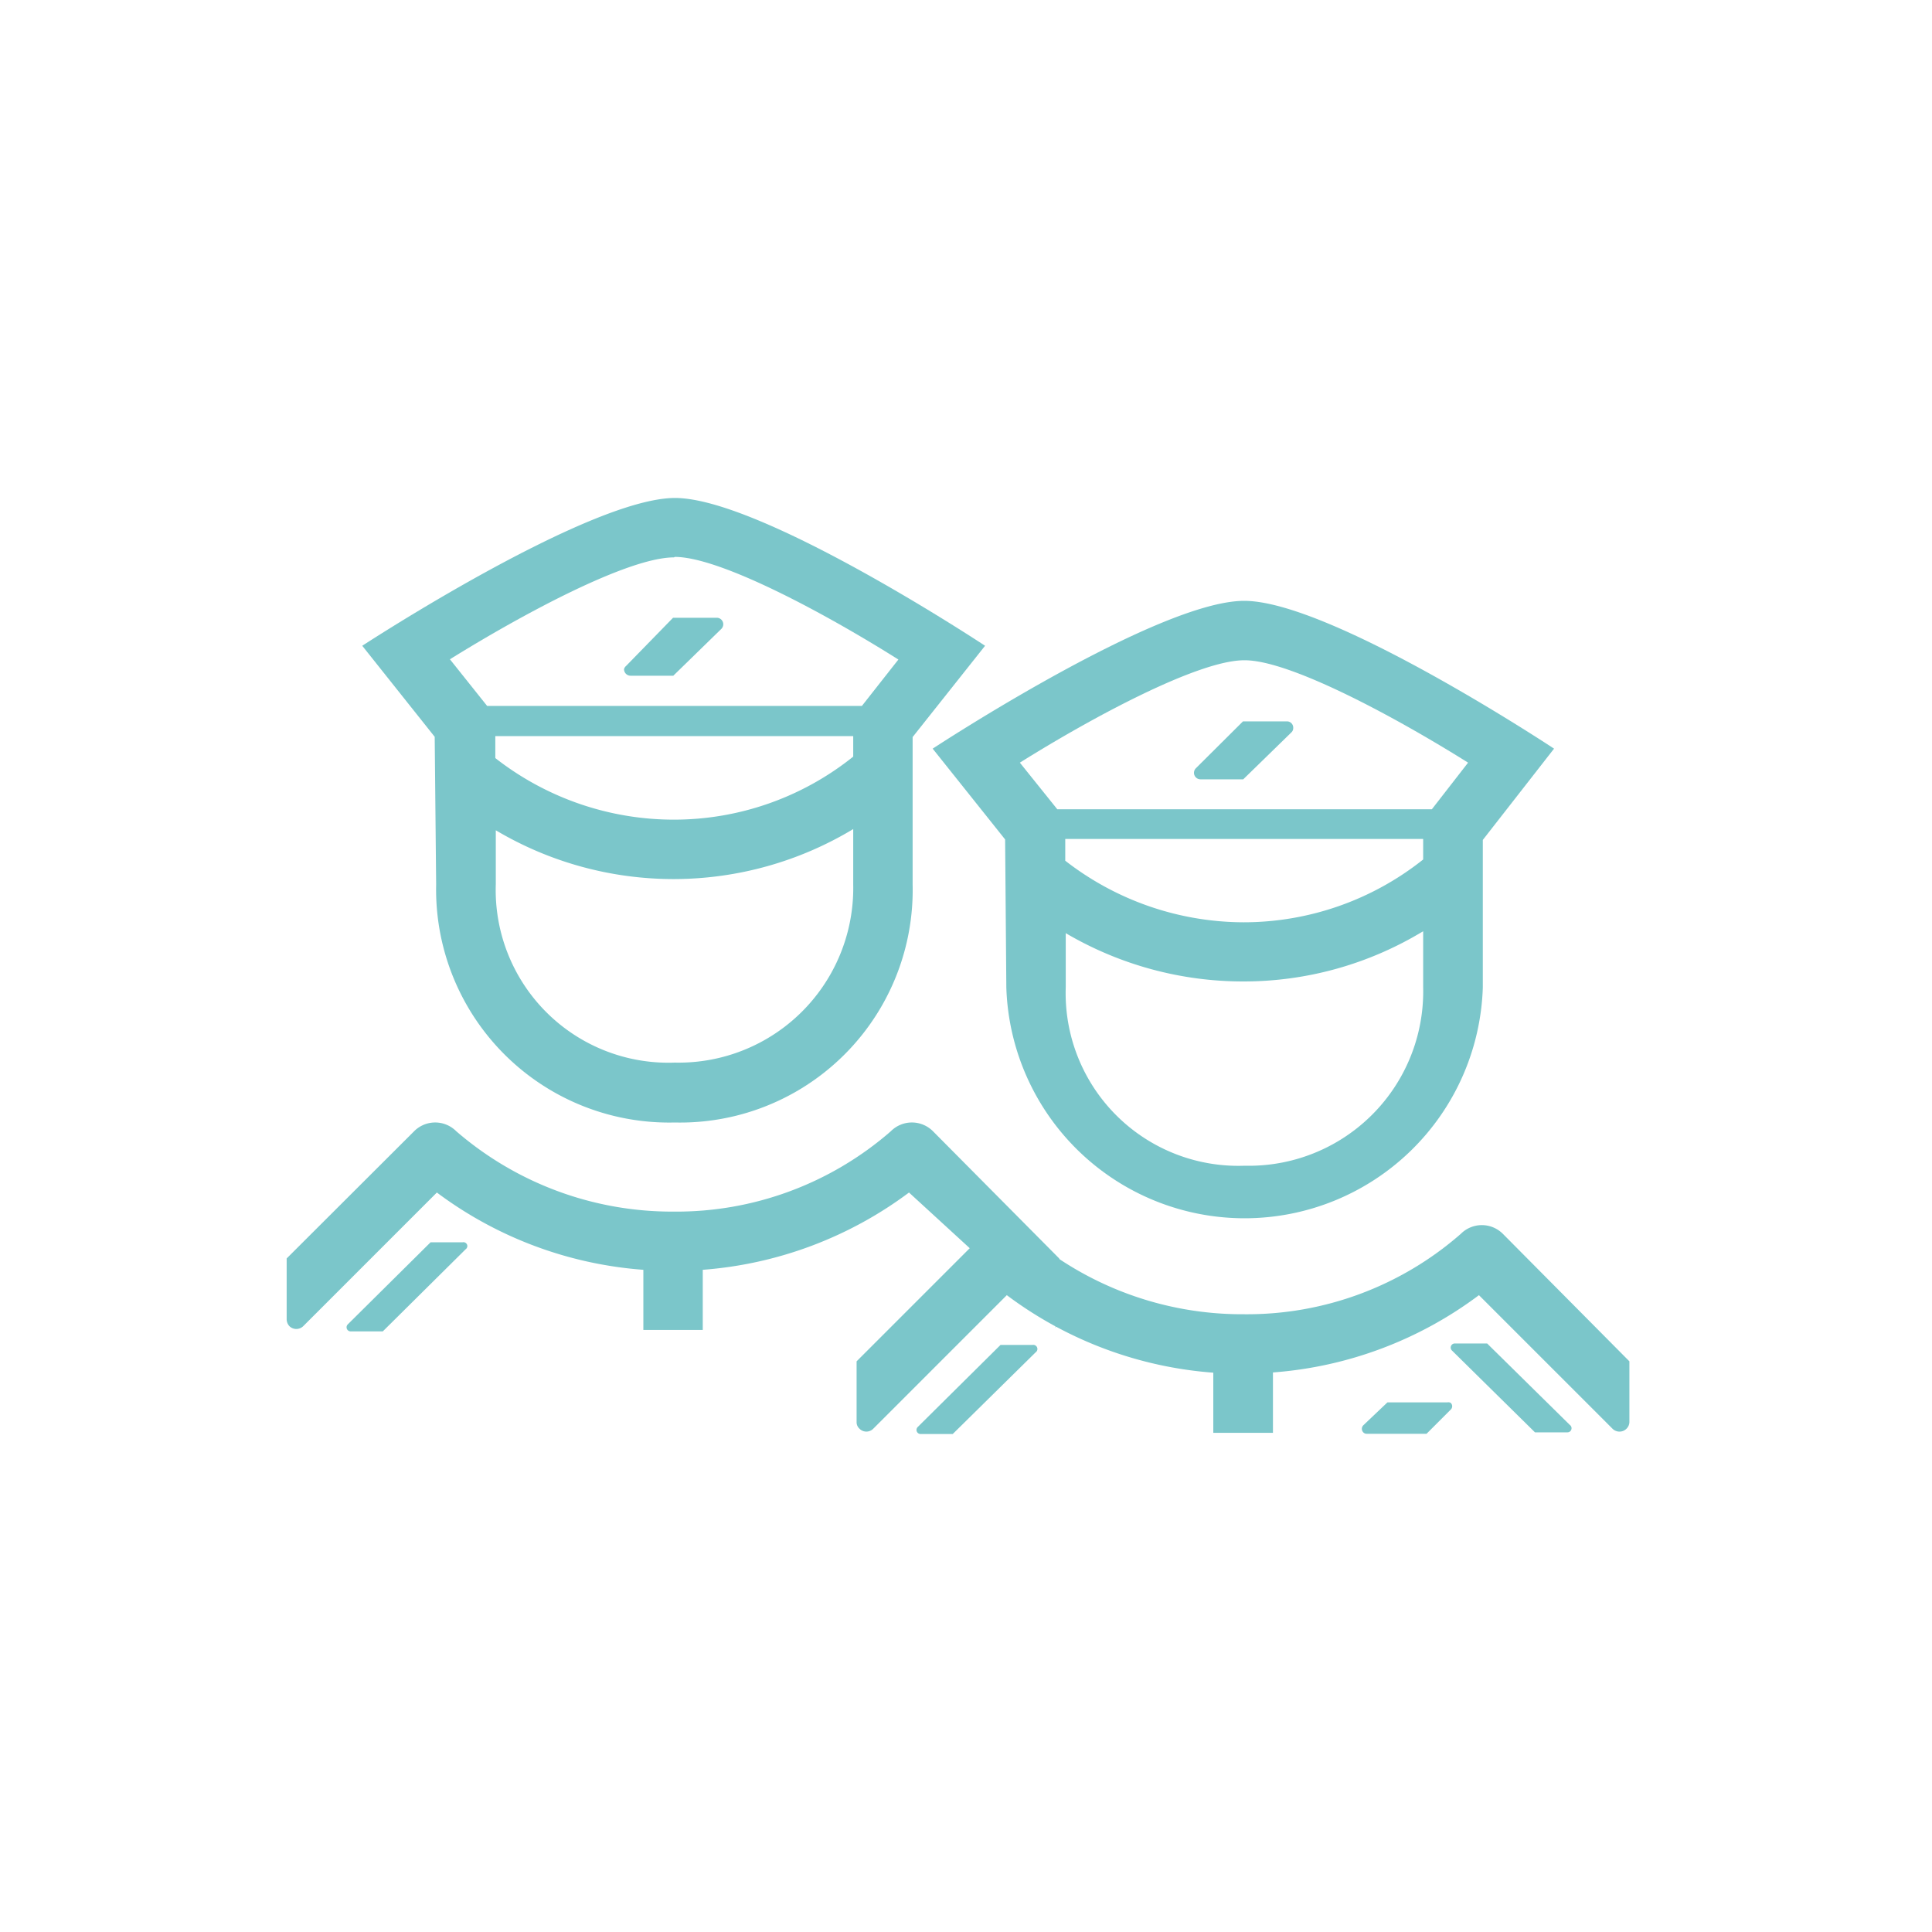
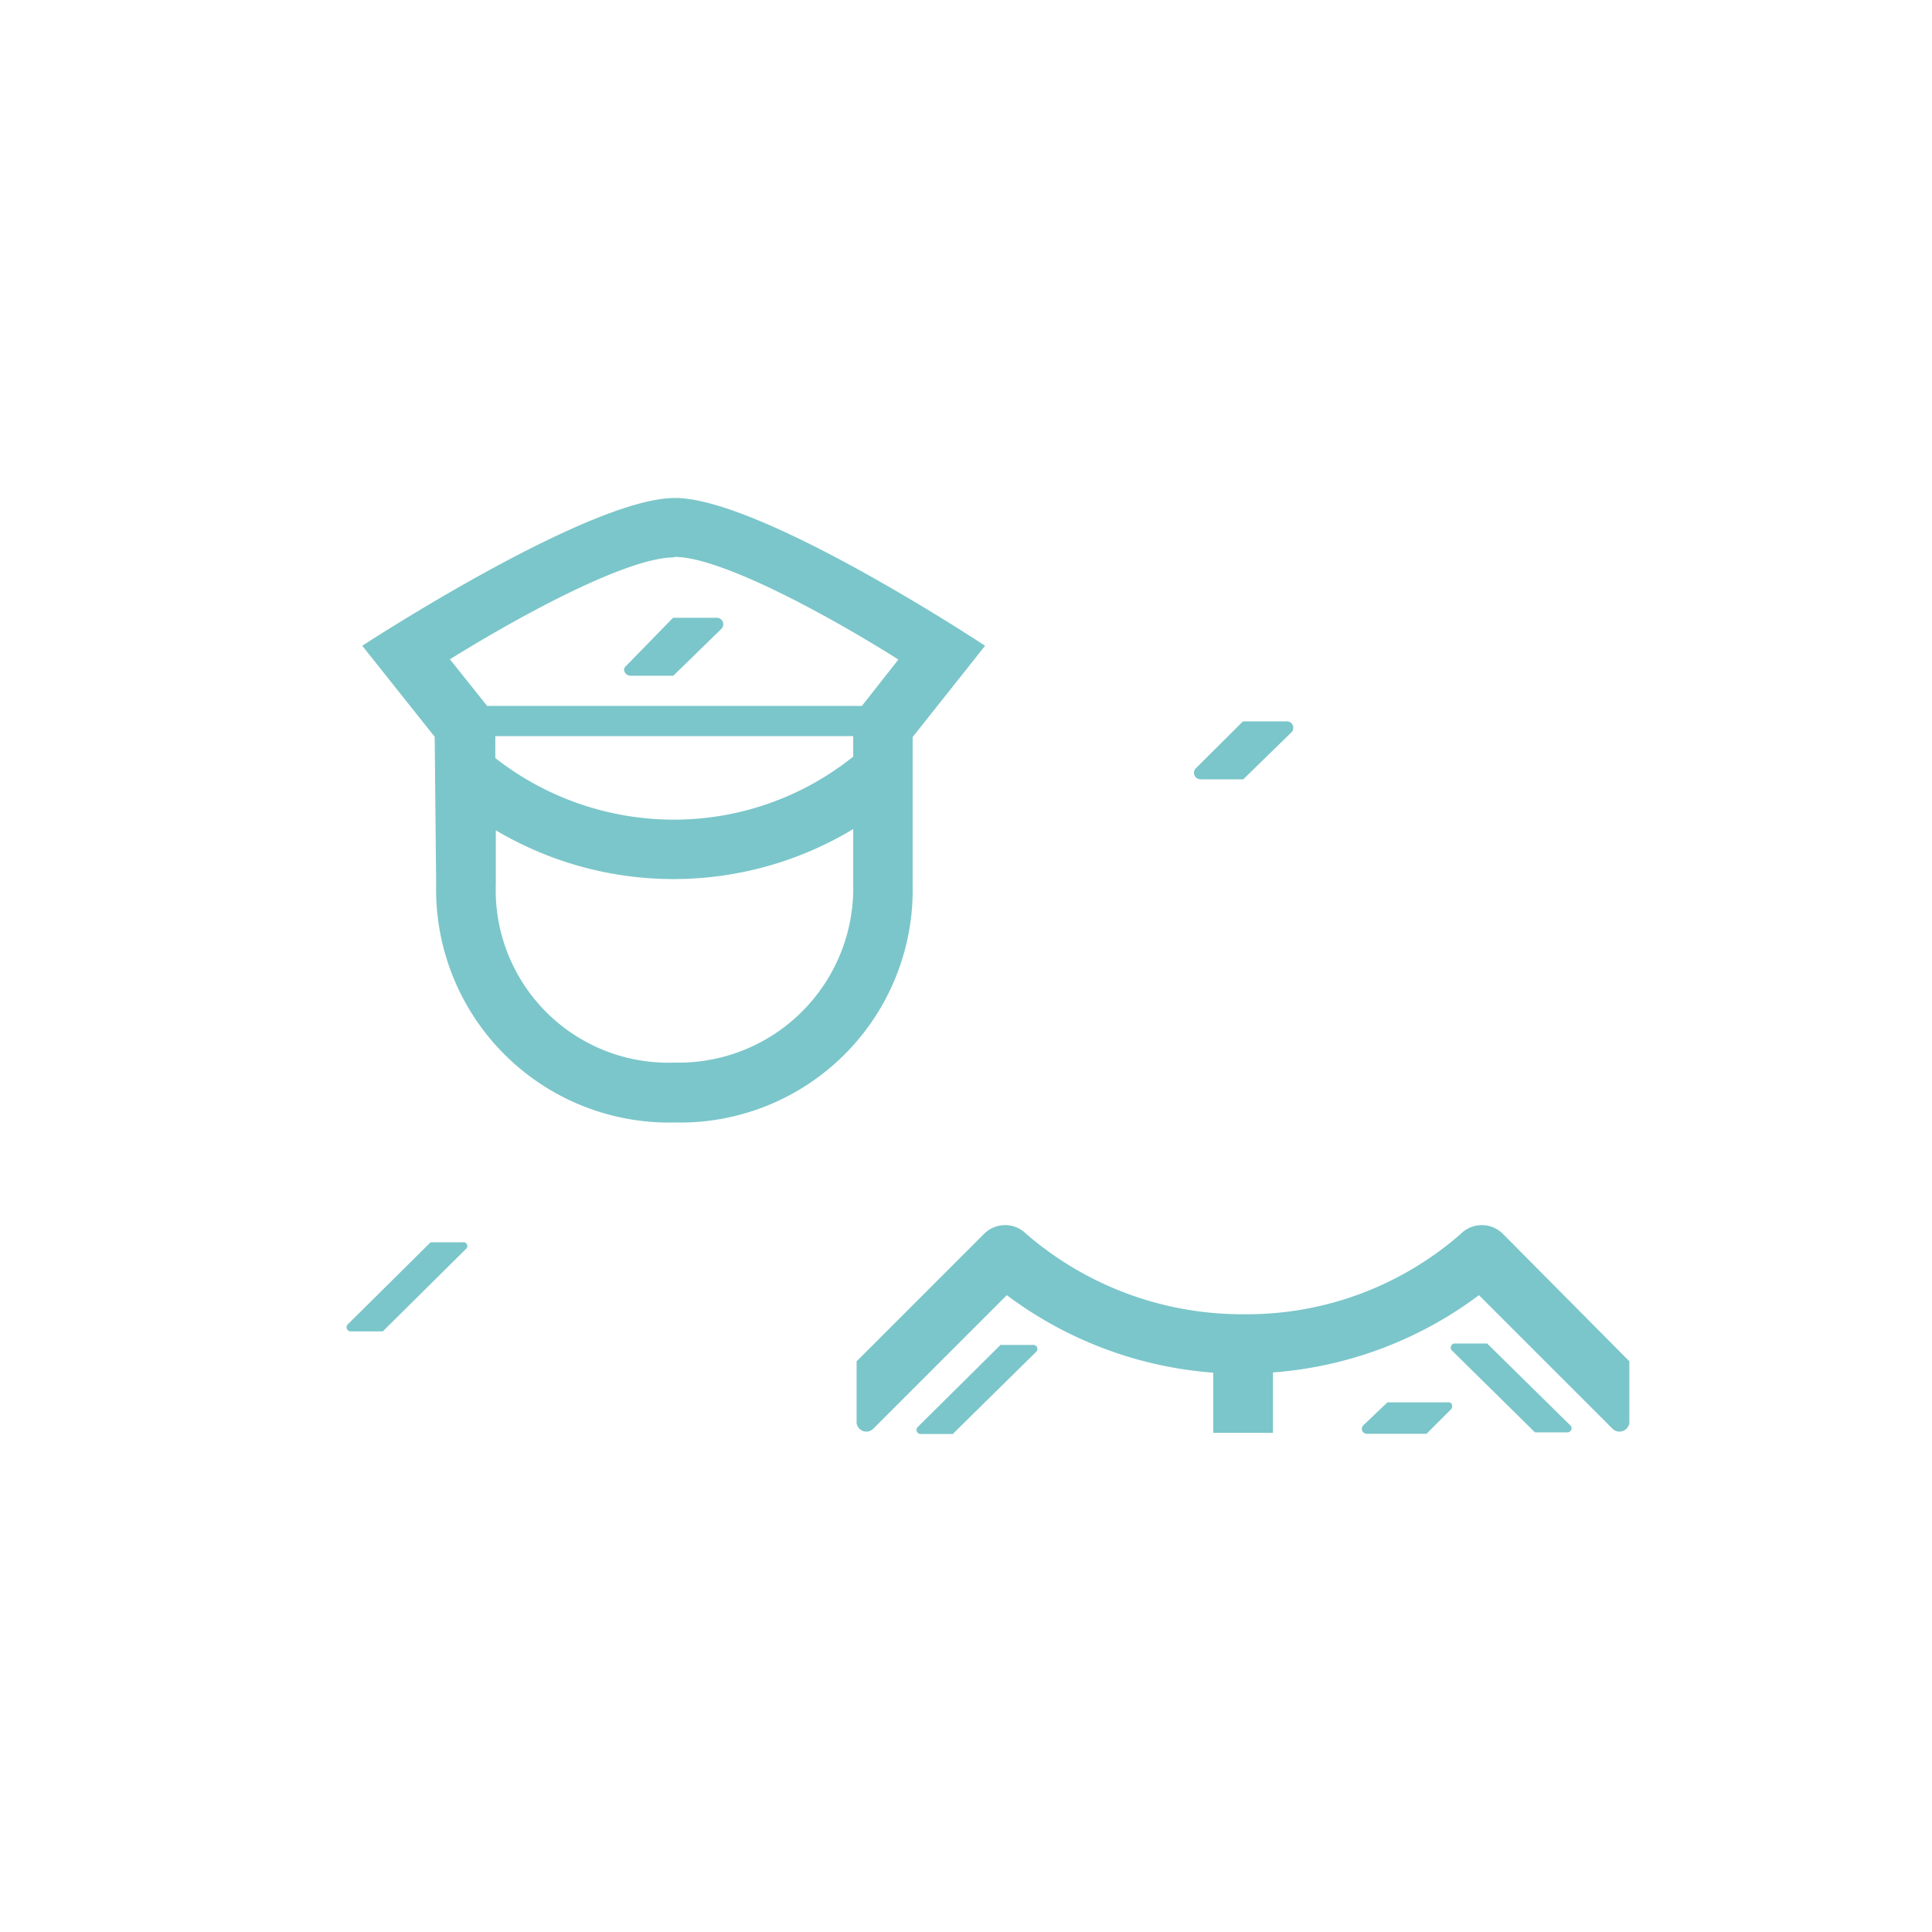
<svg xmlns="http://www.w3.org/2000/svg" id="Capa_1" data-name="Capa 1" viewBox="0 0 80 80">
  <defs>
    <style>.cls-1{fill:#7bc6ca;}</style>
  </defs>
  <path class="cls-1" d="M62.23,51.09a1.23,1.23,0,0,0-1.74,0,13.44,13.44,0,0,1-9,3.33,13.67,13.67,0,0,1-9-3.33,1.23,1.23,0,0,0-1.74,0l-5.28,5.28v2.51a.36.36,0,0,0,.12.28.4.4,0,0,0,.57,0l5.53-5.53a16.26,16.26,0,0,0,8.55,3.21v2.49h2.47v-2.5a16.22,16.22,0,0,0,8.53-3.2l5.53,5.53a.41.41,0,0,0,.58,0,.4.4,0,0,0,.12-.28V56.37Z" />
-   <path class="cls-1" d="M41.67,40.89a9.87,9.87,0,0,0,19.73,0V34.78L64.35,31s-9.24-6.12-12.83-6.12S38.62,31,38.62,31l3,3.76Zm17.26-6.15v.85a11.94,11.94,0,0,1-7.43,2.6,12.07,12.07,0,0,1-7.39-2.55v-.9ZM51.54,48.27a7.15,7.15,0,0,1-7.41-7.38V38.64a14.49,14.49,0,0,0,7.37,2,14.32,14.32,0,0,0,7.43-2.08v2.31A7.22,7.22,0,0,1,51.54,48.27Zm0-20.93c1.89,0,6.27,2.37,9.25,4.24l-1.5,1.93H43.78l-1.55-1.93C45.23,29.7,49.62,27.34,51.52,27.34Z" />
  <path class="cls-1" d="M49.44,32a.27.27,0,0,0,.27.27h1.77v0l2-1.95a.24.24,0,0,0,.07-.18.26.26,0,0,0-.26-.27H51.47v0l-1.95,1.94A.27.27,0,0,0,49.44,32Z" />
  <path class="cls-1" d="M61.71,55.76h0l-.13-.13H60.24a.17.17,0,0,0-.12.29l3.44,3.39h1.33A.17.17,0,0,0,65,59Z" />
  <path class="cls-1" d="M42.76,55.69H41.43L38,59.09a.17.17,0,0,0,.12.29h1.33L42.88,56A.17.17,0,0,0,42.76,55.69Z" />
-   <path class="cls-1" d="M38.63,46.84a1.23,1.23,0,0,0-1.74,0,13.51,13.51,0,0,1-9,3.33,13.66,13.66,0,0,1-9-3.33,1.23,1.23,0,0,0-1.74,0l-5.28,5.27v2.52a.43.43,0,0,0,.11.28.41.41,0,0,0,.58,0l5.53-5.53a16.27,16.27,0,0,0,8.55,3.2v2.49h2.46V52.58a16.31,16.31,0,0,0,8.54-3.2l5.53,5.07c.16.16.77.26.58.46s.11-.18.11-.28V52.11Z" />
  <path class="cls-1" d="M18.06,36.63a9.65,9.65,0,0,0,9.88,9.85,9.63,9.63,0,0,0,9.85-9.85V30.52l3-3.78s-9.25-6.12-12.84-6.12S15,26.74,15,26.74l3,3.77Zm17.27-6.15v.85a11.87,11.87,0,0,1-7.43,2.61,12,12,0,0,1-7.39-2.55v-.91ZM27.94,44a7.15,7.15,0,0,1-7.41-7.39V34.38a14.41,14.41,0,0,0,14.8-.05v2.3A7.23,7.23,0,0,1,27.94,44Zm0-20.94c1.89,0,6.28,2.37,9.26,4.25l-1.51,1.92H20.17l-1.54-1.93C21.62,25.44,26,23.08,27.91,23.08Z" />
  <path class="cls-1" d="M25.84,27.71a.27.27,0,0,0,.27.27h1.77v0l2-1.95a.27.27,0,0,0-.19-.45H27.87v0l-1.95,2A.25.25,0,0,0,25.84,27.71Z" />
  <path class="cls-1" d="M19.16,51.44H17.83l-3.43,3.4a.17.17,0,0,0,.12.29h1.33l3.43-3.4A.16.16,0,0,0,19.16,51.44Z" />
  <path class="cls-1" d="M59.93,58.07H57.45l-1,.95a.21.21,0,0,0,0,.29.19.19,0,0,0,.13.06h2.49l1-1a.19.19,0,0,0,0-.28A.2.2,0,0,0,59.93,58.07Z" />
</svg>